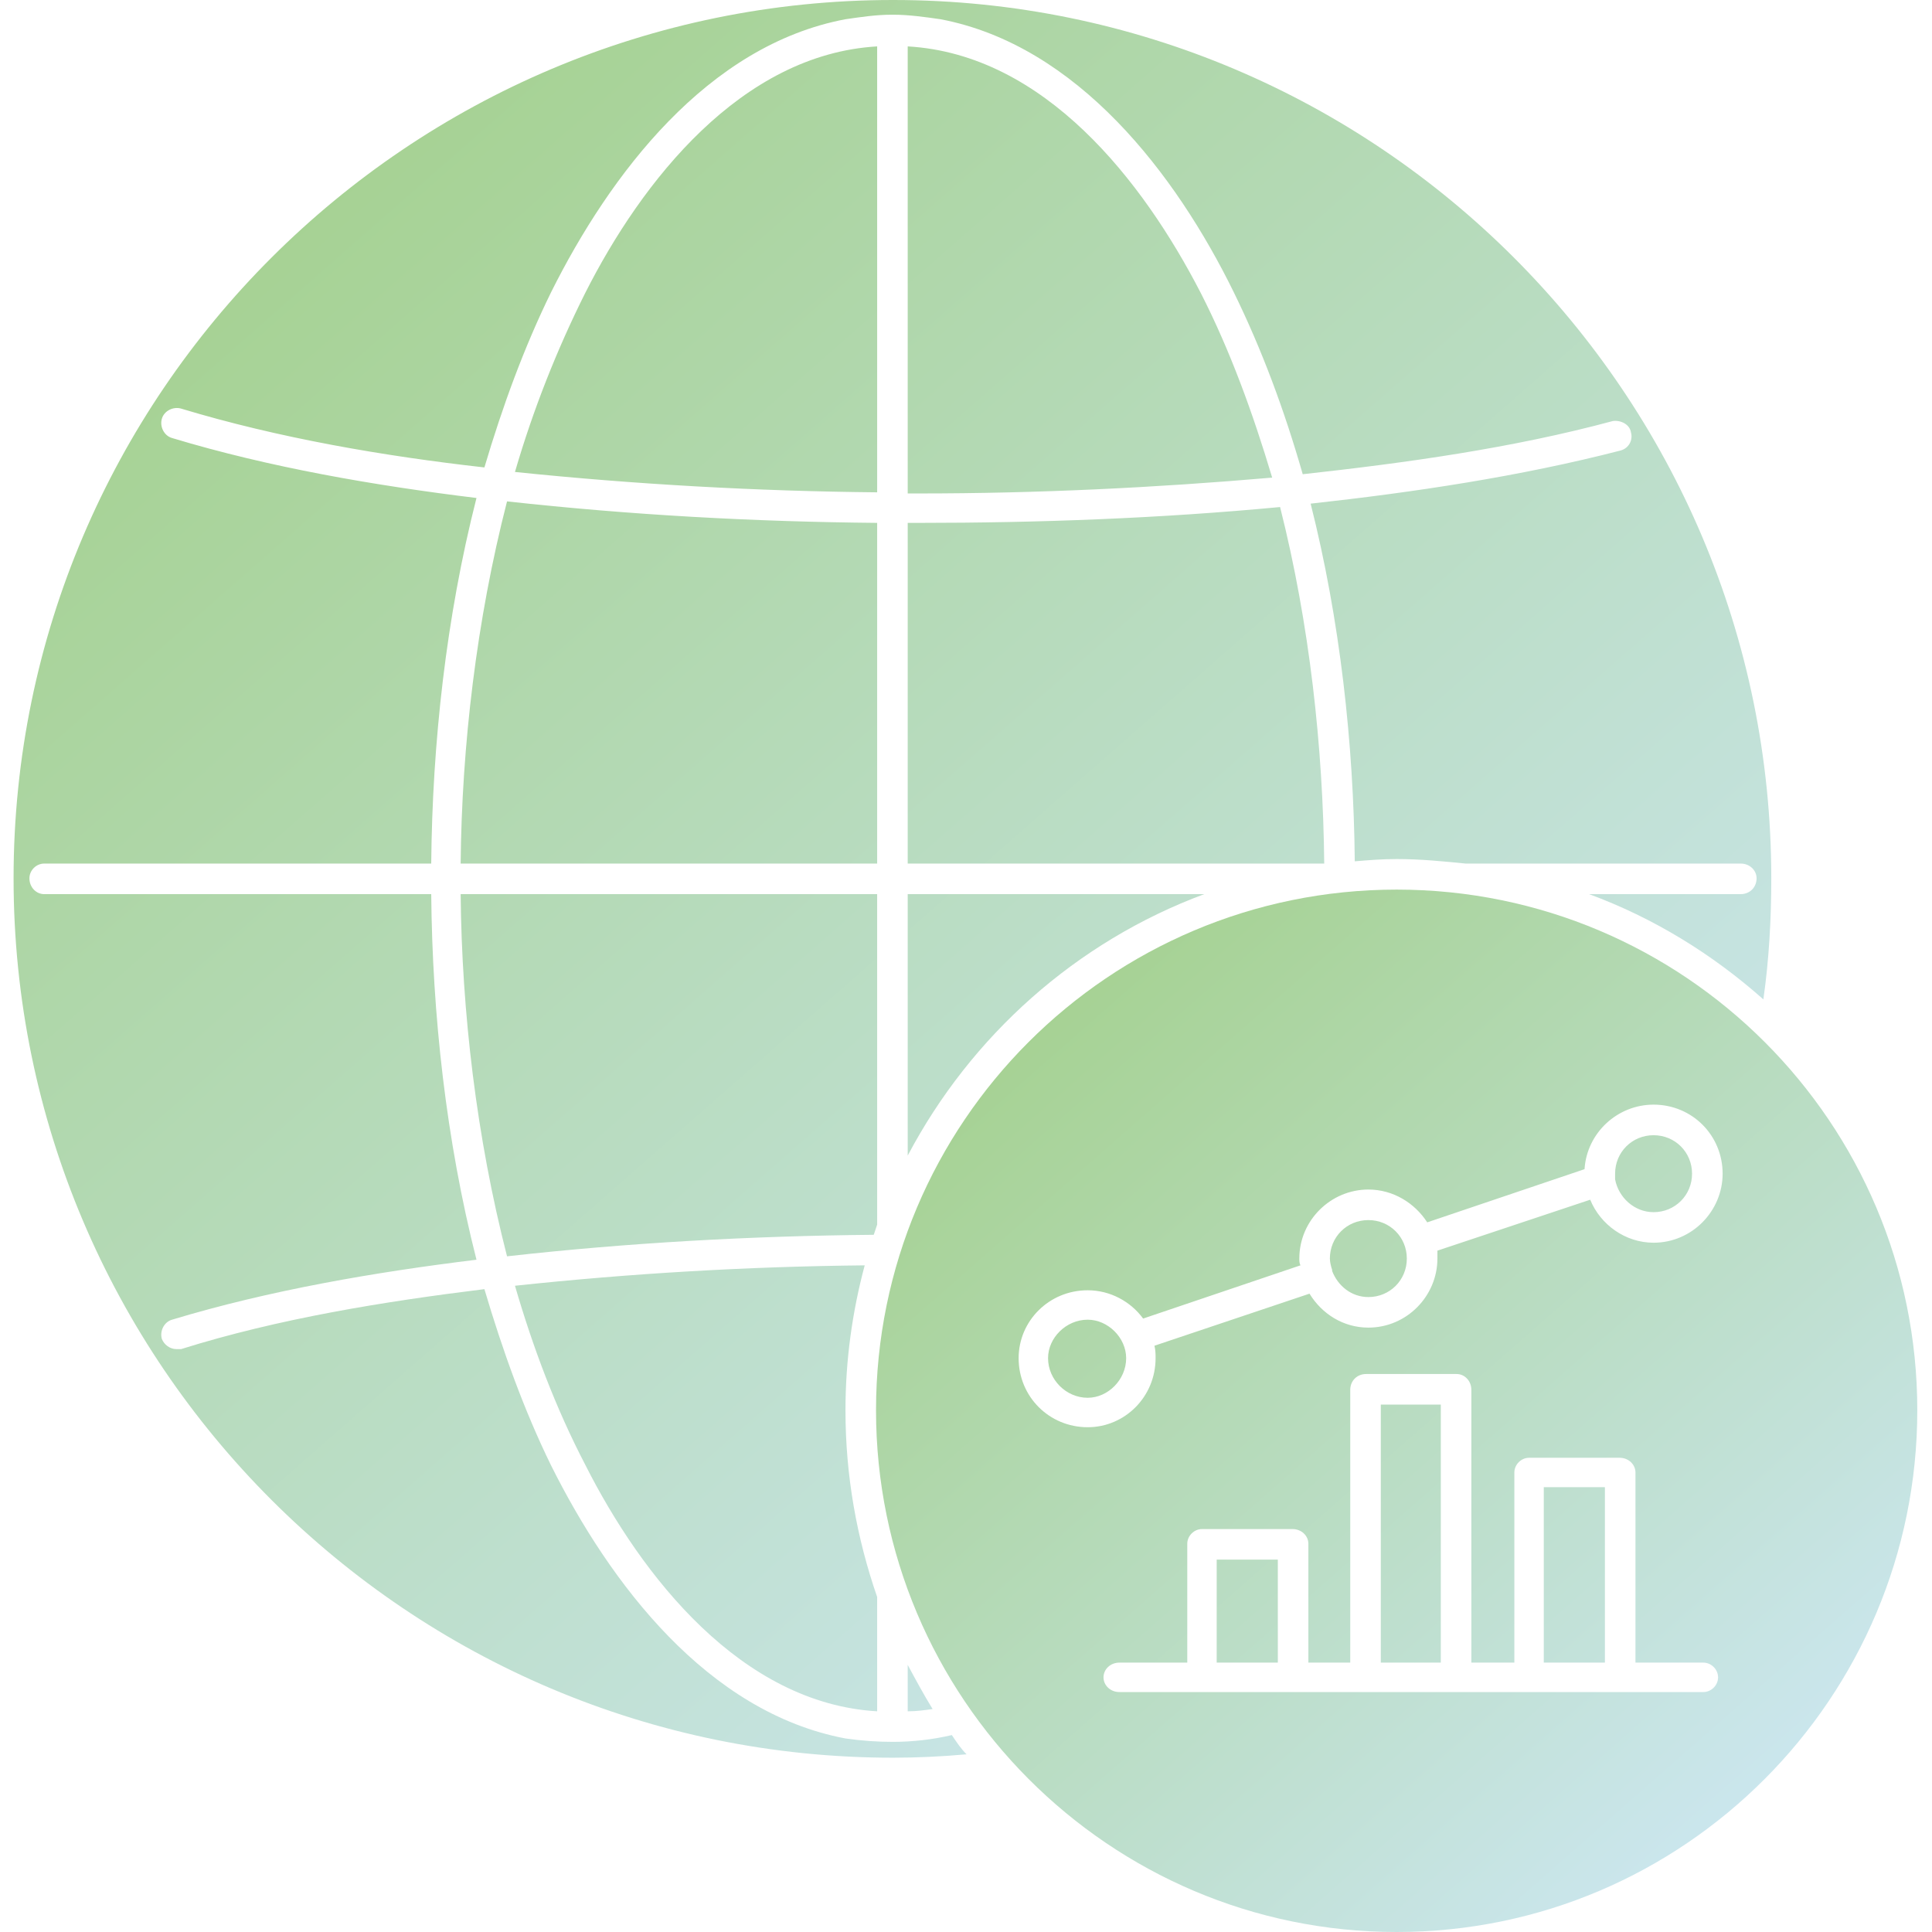
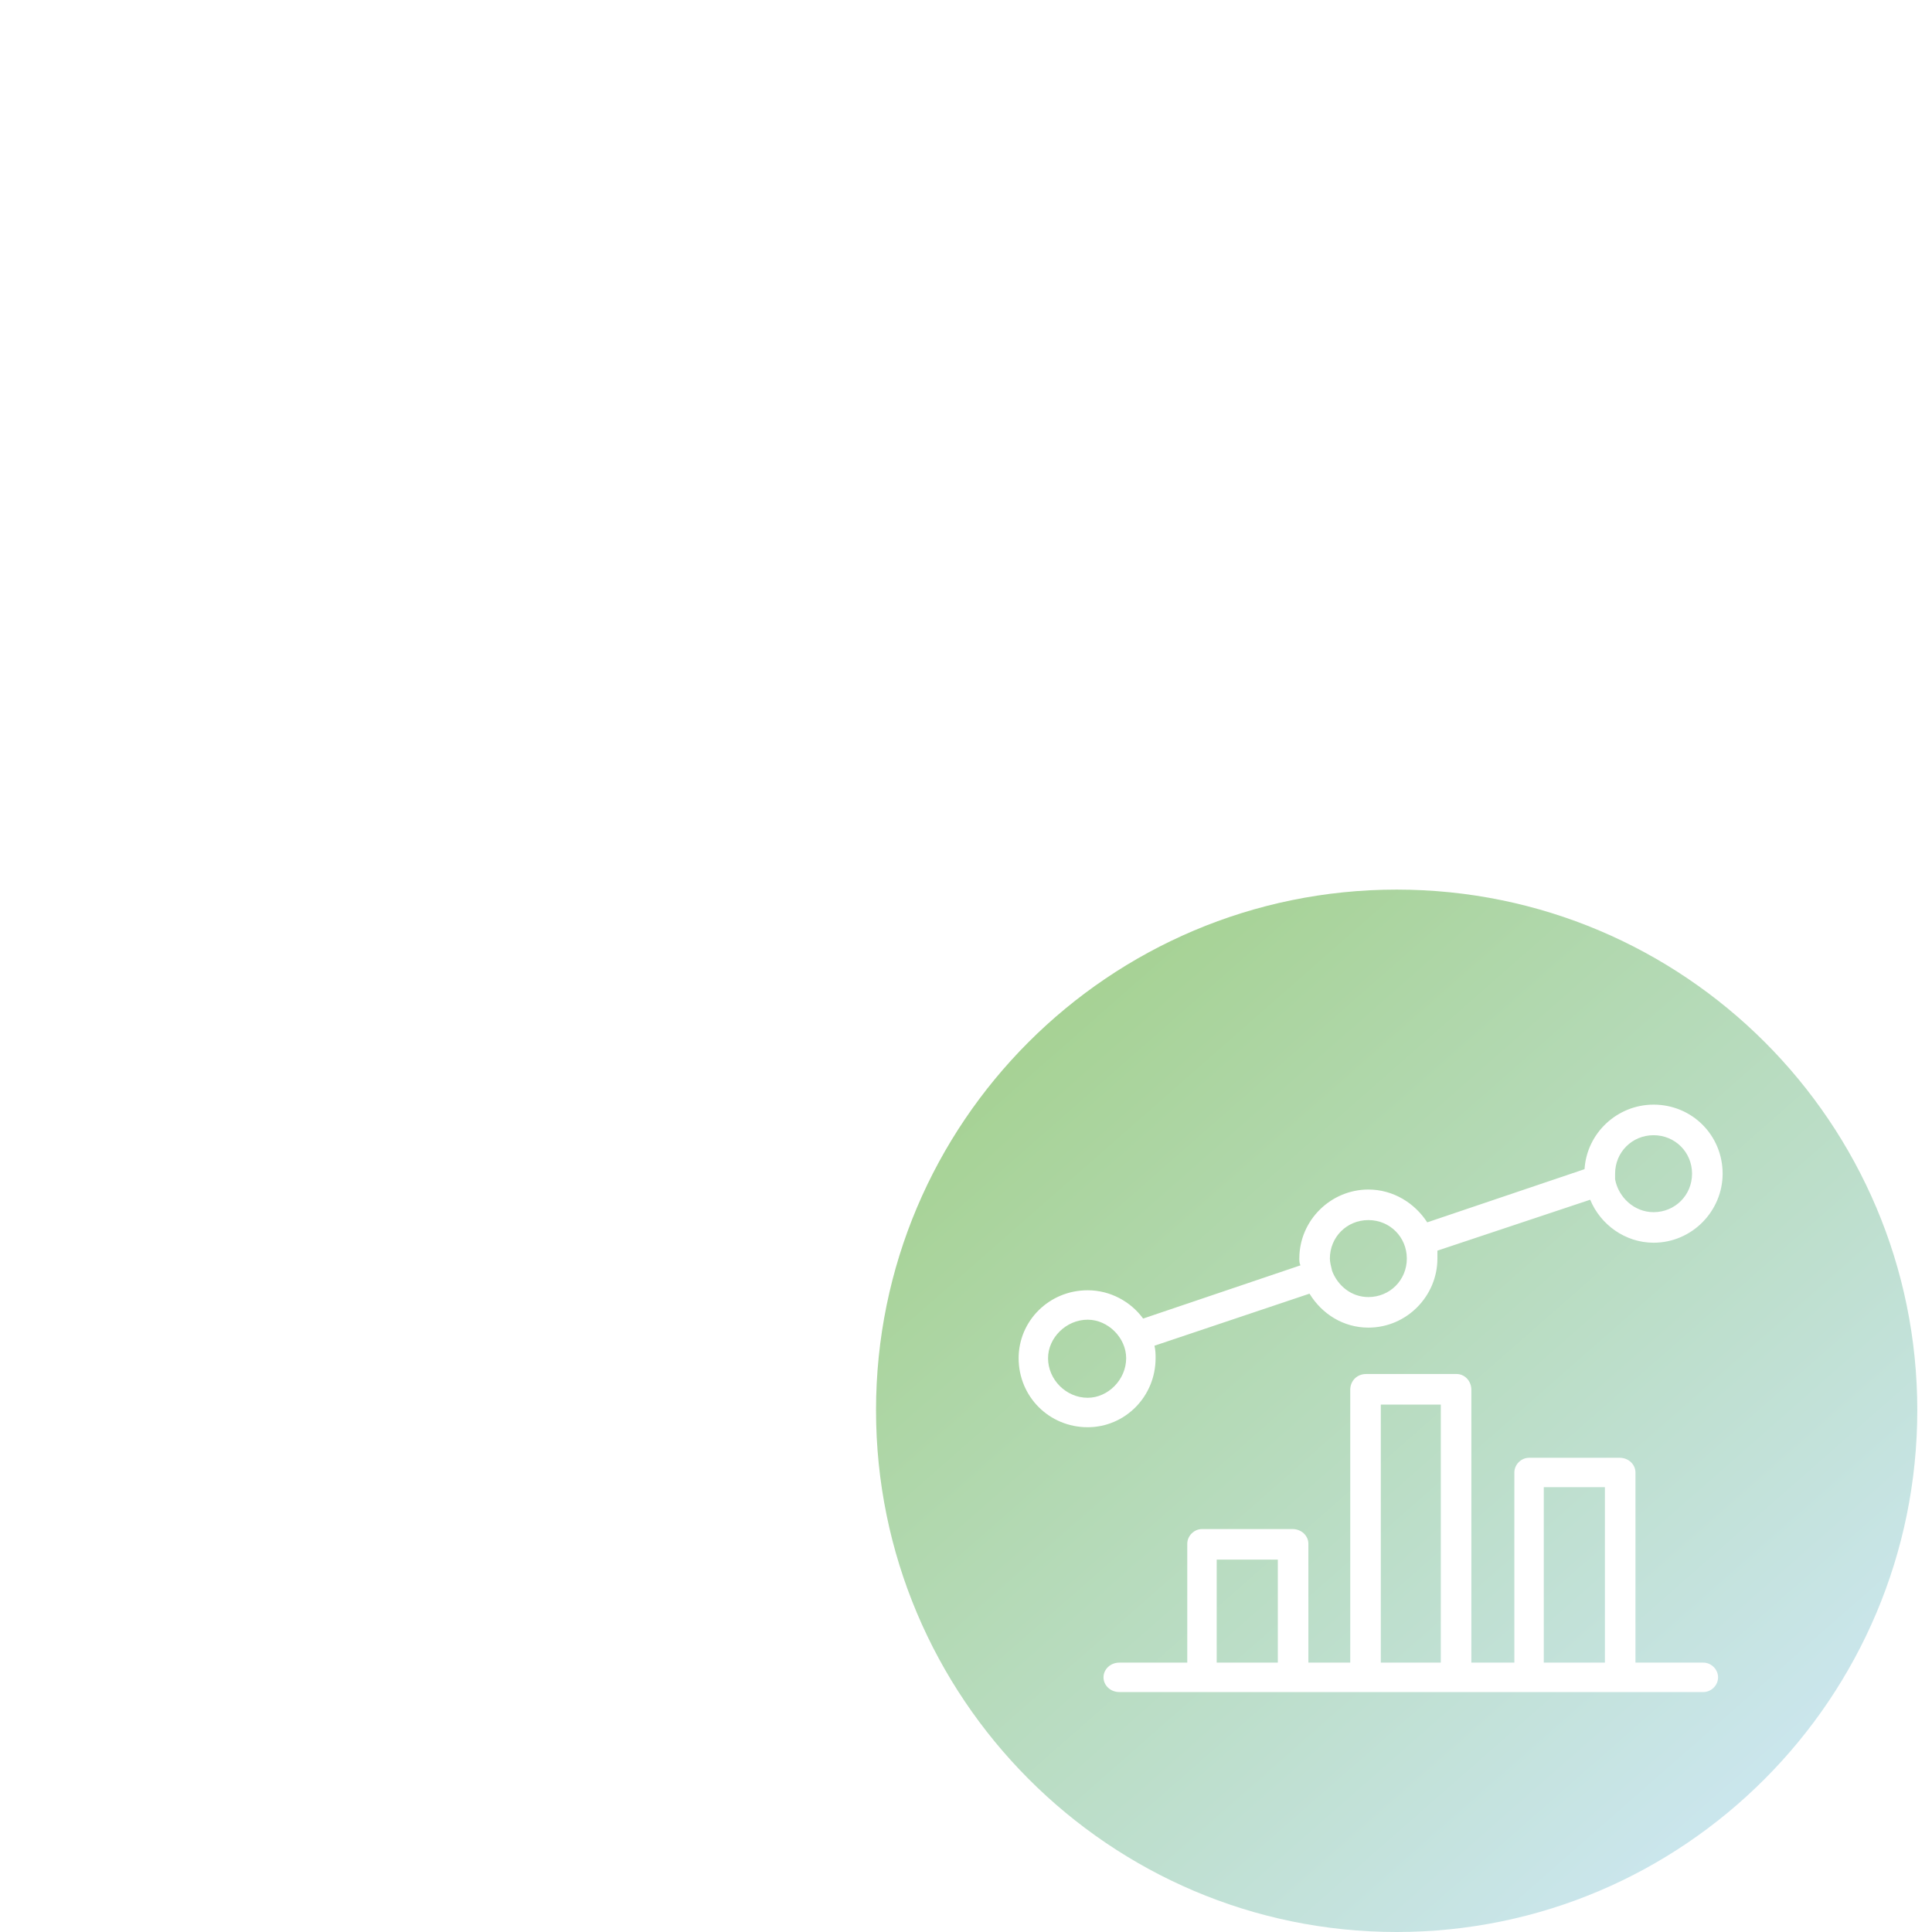
<svg xmlns="http://www.w3.org/2000/svg" width="70" height="70" viewBox="0 0 70 70" fill="none">
-   <path d="M32.355 63.685C14.804 63.685 0.492 49.414 0.492 31.822C0.492 14.271 14.804 0 32.355 0C49.906 0 64.177 14.271 64.177 31.822C64.177 33.298 64.095 34.775 63.89 36.21C62.044 34.569 59.912 33.257 57.575 32.396H63.07C63.398 32.396 63.644 32.15 63.644 31.822C63.644 31.535 63.398 31.289 63.07 31.289H53.105C52.285 31.207 51.465 31.125 50.603 31.125C50.07 31.125 49.578 31.166 49.086 31.207C49.045 26.942 48.553 22.472 47.487 18.248C51.218 17.838 55.073 17.264 58.723 16.321C59.01 16.239 59.174 15.952 59.092 15.665C59.051 15.378 58.723 15.214 58.436 15.255C54.786 16.239 50.931 16.772 47.2 17.182C46.544 14.886 45.724 12.671 44.698 10.58C42.607 6.315 39.039 1.64 34.077 0.697C33.503 0.615 32.929 0.533 32.355 0.533H32.314C31.74 0.533 31.207 0.615 30.633 0.697C25.63 1.64 22.103 6.315 19.971 10.58C18.986 12.589 18.207 14.722 17.551 16.936C13.902 16.526 10.088 15.87 6.561 14.804C6.274 14.722 5.946 14.886 5.864 15.173C5.782 15.46 5.946 15.788 6.233 15.87C9.76 16.936 13.573 17.592 17.264 18.043C16.157 22.39 15.665 26.942 15.624 31.289H1.599C1.312 31.289 1.066 31.535 1.066 31.822C1.066 32.15 1.312 32.396 1.599 32.396H15.624C15.665 36.743 16.157 41.295 17.264 45.642C13.573 46.093 9.76 46.749 6.233 47.815C5.946 47.897 5.782 48.225 5.864 48.512C5.946 48.717 6.151 48.881 6.397 48.881H6.561C10.088 47.774 13.902 47.159 17.551 46.708C18.207 48.922 18.986 51.096 19.971 53.105C22.103 57.37 25.63 62.044 30.633 62.988C31.207 63.07 31.781 63.111 32.355 63.111C33.052 63.111 33.79 63.029 34.487 62.865C34.651 63.111 34.815 63.357 35.02 63.562C34.118 63.644 33.216 63.685 32.355 63.685ZM47.979 31.289H32.888V18.945H33.298C37.645 18.945 42.033 18.782 46.38 18.371C47.446 22.595 47.938 27.065 47.979 31.289ZM32.888 17.879V1.681C37.85 1.968 41.418 6.561 43.509 10.621C44.575 12.712 45.395 14.968 46.093 17.305C41.828 17.674 37.563 17.879 33.298 17.879H32.888ZM31.781 1.681V17.838C27.434 17.797 23.005 17.551 18.658 17.1C19.315 14.845 20.176 12.671 21.201 10.621C23.251 6.561 26.86 1.968 31.781 1.681ZM31.781 18.945V31.289H16.69C16.731 27.024 17.264 22.472 18.371 18.166C22.841 18.659 27.311 18.904 31.781 18.945ZM16.69 32.396H31.781V44.37L31.658 44.739C27.229 44.78 22.759 45.026 18.371 45.519C17.264 41.213 16.731 36.661 16.69 32.396ZM31.33 45.846C30.879 47.528 30.633 49.291 30.633 51.096C30.633 53.474 31.043 55.729 31.781 57.862V62.004C26.86 61.717 23.251 57.124 21.201 53.064C20.135 51.014 19.315 48.84 18.658 46.585C22.882 46.134 27.106 45.888 31.33 45.846ZM32.888 62.004V60.322C33.175 60.855 33.462 61.388 33.79 61.922C33.503 61.962 33.216 62.004 32.888 62.004ZM32.888 32.396H43.632C38.998 34.118 35.184 37.522 32.888 41.869V32.396Z" fill="url(#paint0_linear_31_41)" />
-   <path d="M50.603 70C40.187 70 31.74 61.511 31.74 51.095C31.74 40.679 40.187 32.232 50.603 32.232C61.019 32.232 69.467 40.679 69.467 51.095C69.467 61.511 61.019 70 50.603 70ZM39.408 47.815C40.146 47.815 40.803 48.471 40.803 49.209C40.803 49.988 40.146 50.644 39.408 50.644C38.629 50.644 37.973 49.988 37.973 49.209C37.973 48.471 38.629 47.815 39.408 47.815ZM41.828 48.758L47.446 46.872C47.897 47.61 48.676 48.102 49.578 48.102C50.972 48.102 52.08 46.954 52.08 45.6V45.313L57.616 43.468C57.985 44.37 58.887 45.026 59.912 45.026C61.306 45.026 62.414 43.878 62.414 42.525C62.414 41.131 61.306 40.023 59.912 40.023C58.6 40.023 57.493 41.049 57.411 42.361L51.711 44.288C51.26 43.591 50.48 43.099 49.578 43.099C48.225 43.099 47.077 44.206 47.077 45.6C47.077 45.682 47.077 45.764 47.118 45.846L41.418 47.774C40.967 47.159 40.228 46.749 39.408 46.749C38.014 46.749 36.907 47.856 36.907 49.209C36.907 50.603 38.014 51.711 39.408 51.711C40.761 51.711 41.869 50.603 41.869 49.209C41.869 49.086 41.869 48.922 41.828 48.758ZM48.266 46.051V46.011C48.225 45.888 48.184 45.723 48.184 45.6C48.184 44.821 48.799 44.206 49.578 44.206C50.357 44.206 50.972 44.821 50.972 45.6C50.972 46.38 50.357 46.995 49.578 46.995C48.963 46.995 48.471 46.585 48.266 46.051ZM58.518 42.73V42.525C58.518 41.746 59.133 41.131 59.912 41.131C60.691 41.131 61.306 41.746 61.306 42.525C61.306 43.304 60.691 43.919 59.912 43.919C59.215 43.919 58.641 43.386 58.518 42.73ZM61.716 61.306C62.004 61.306 62.249 61.06 62.249 60.773C62.249 60.486 62.004 60.24 61.716 60.24H59.256V53.351C59.256 53.064 59.01 52.818 58.682 52.818H55.401C55.114 52.818 54.868 53.064 54.868 53.351V60.24H53.31V50.357C53.31 50.029 53.064 49.783 52.777 49.783H49.496C49.168 49.783 48.922 50.029 48.922 50.357V60.24H47.405V55.934C47.405 55.647 47.159 55.401 46.831 55.401H43.55C43.263 55.401 43.017 55.647 43.017 55.934V60.24H40.556C40.228 60.24 39.982 60.486 39.982 60.773C39.982 61.06 40.228 61.306 40.556 61.306H58.764H61.716ZM58.149 60.24H55.934V53.884H58.149V60.24ZM52.203 60.24H50.029V50.89H52.203V60.24ZM46.298 60.24H44.083V56.508H46.298V60.24Z" fill="url(#paint1_linear_31_41)" />
+   <path d="M50.603 70C40.187 70 31.74 61.511 31.74 51.095C31.74 40.679 40.187 32.232 50.603 32.232C61.019 32.232 69.467 40.679 69.467 51.095C69.467 61.511 61.019 70 50.603 70ZM39.408 47.815C40.146 47.815 40.803 48.471 40.803 49.209C40.803 49.988 40.146 50.644 39.408 50.644C38.629 50.644 37.973 49.988 37.973 49.209C37.973 48.471 38.629 47.815 39.408 47.815ZM41.828 48.758L47.446 46.872C47.897 47.61 48.676 48.102 49.578 48.102C50.972 48.102 52.08 46.954 52.08 45.6V45.313L57.616 43.468C57.985 44.37 58.887 45.026 59.912 45.026C61.306 45.026 62.414 43.878 62.414 42.525C62.414 41.131 61.306 40.023 59.912 40.023C58.6 40.023 57.493 41.049 57.411 42.361L51.711 44.288C51.26 43.591 50.48 43.099 49.578 43.099C48.225 43.099 47.077 44.206 47.077 45.6C47.077 45.682 47.077 45.764 47.118 45.846L41.418 47.774C40.967 47.159 40.228 46.749 39.408 46.749C38.014 46.749 36.907 47.856 36.907 49.209C36.907 50.603 38.014 51.711 39.408 51.711C40.761 51.711 41.869 50.603 41.869 49.209C41.869 49.086 41.869 48.922 41.828 48.758ZM48.266 46.051C48.225 45.888 48.184 45.723 48.184 45.6C48.184 44.821 48.799 44.206 49.578 44.206C50.357 44.206 50.972 44.821 50.972 45.6C50.972 46.38 50.357 46.995 49.578 46.995C48.963 46.995 48.471 46.585 48.266 46.051ZM58.518 42.73V42.525C58.518 41.746 59.133 41.131 59.912 41.131C60.691 41.131 61.306 41.746 61.306 42.525C61.306 43.304 60.691 43.919 59.912 43.919C59.215 43.919 58.641 43.386 58.518 42.73ZM61.716 61.306C62.004 61.306 62.249 61.06 62.249 60.773C62.249 60.486 62.004 60.24 61.716 60.24H59.256V53.351C59.256 53.064 59.01 52.818 58.682 52.818H55.401C55.114 52.818 54.868 53.064 54.868 53.351V60.24H53.31V50.357C53.31 50.029 53.064 49.783 52.777 49.783H49.496C49.168 49.783 48.922 50.029 48.922 50.357V60.24H47.405V55.934C47.405 55.647 47.159 55.401 46.831 55.401H43.55C43.263 55.401 43.017 55.647 43.017 55.934V60.24H40.556C40.228 60.24 39.982 60.486 39.982 60.773C39.982 61.06 40.228 61.306 40.556 61.306H58.764H61.716ZM58.149 60.24H55.934V53.884H58.149V60.24ZM52.203 60.24H50.029V50.89H52.203V60.24ZM46.298 60.24H44.083V56.508H46.298V60.24Z" fill="url(#paint1_linear_31_41)" />
  <defs>
    <linearGradient id="paint0_linear_31_41" x1="5.208" y1="0.637" x2="62.103" y2="65.474" gradientUnits="userSpaceOnUse">
      <stop stop-color="#A1CF87" />
      <stop offset="1" stop-color="#D2EAFF" />
    </linearGradient>
    <linearGradient id="paint1_linear_31_41" x1="34.534" y1="32.61" x2="68.28" y2="71.025" gradientUnits="userSpaceOnUse">
      <stop stop-color="#A1CF87" />
      <stop offset="1" stop-color="#D2EAFF" />
    </linearGradient>
  </defs>
</svg>